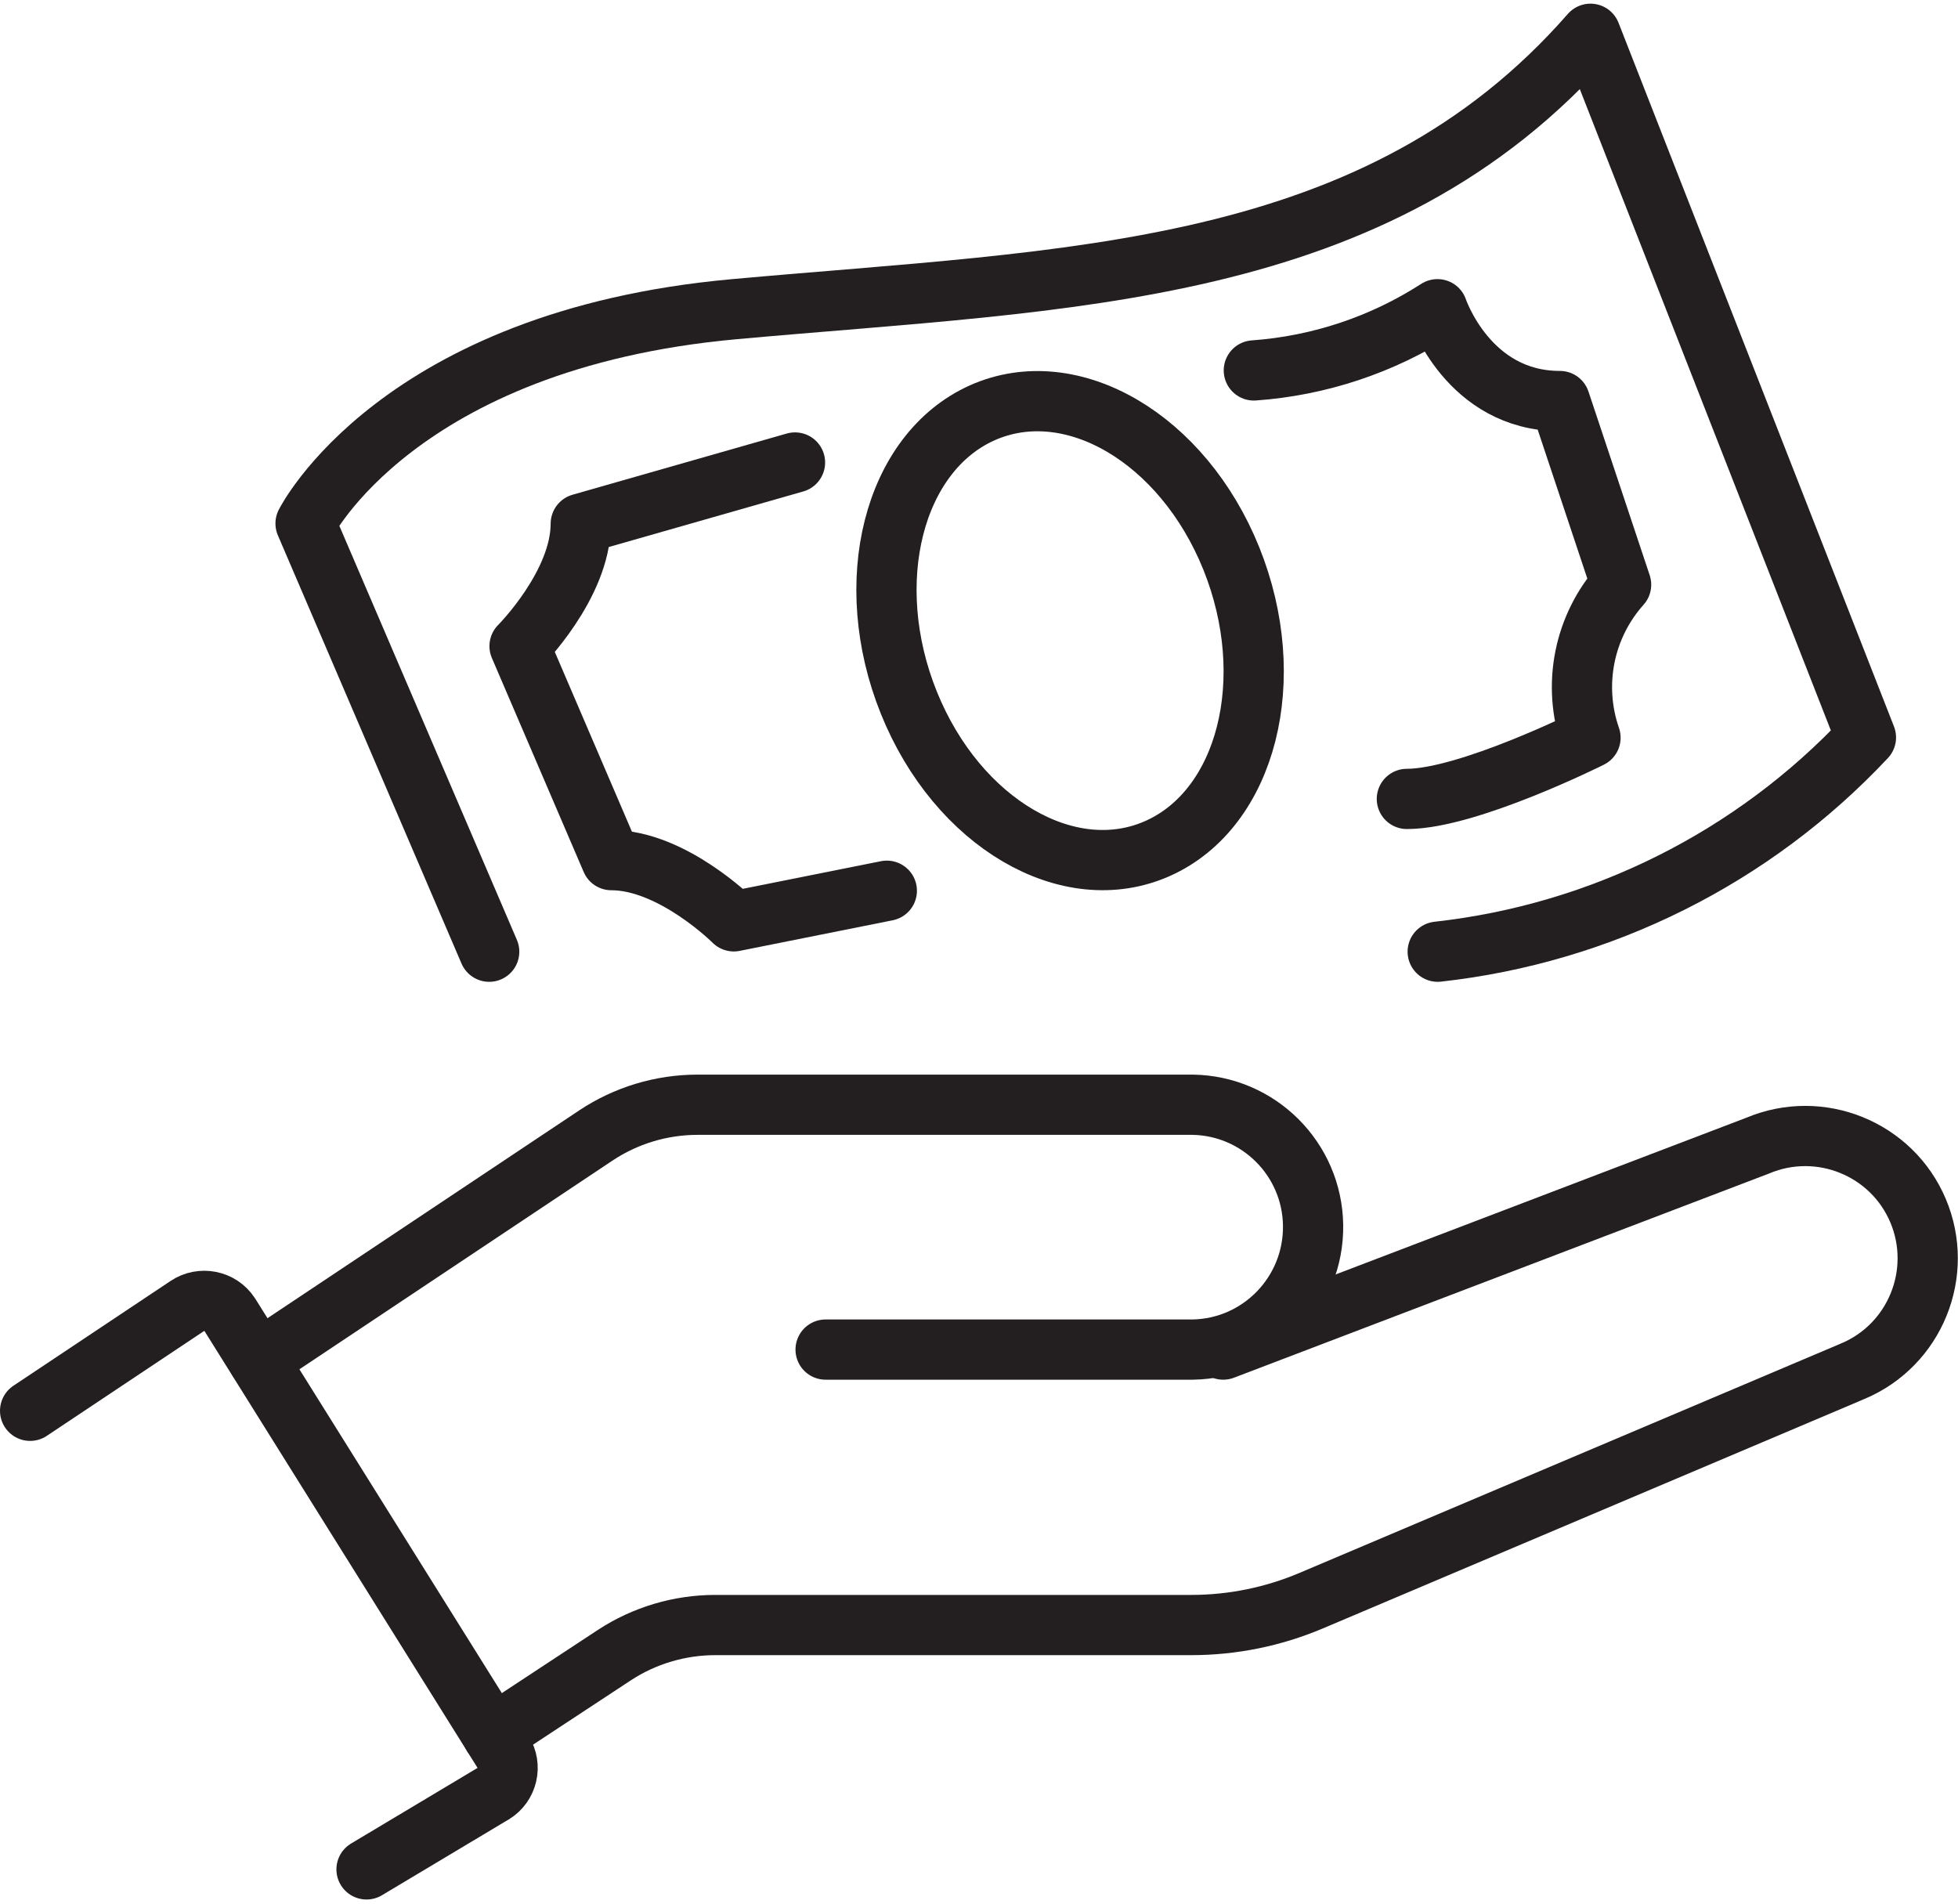
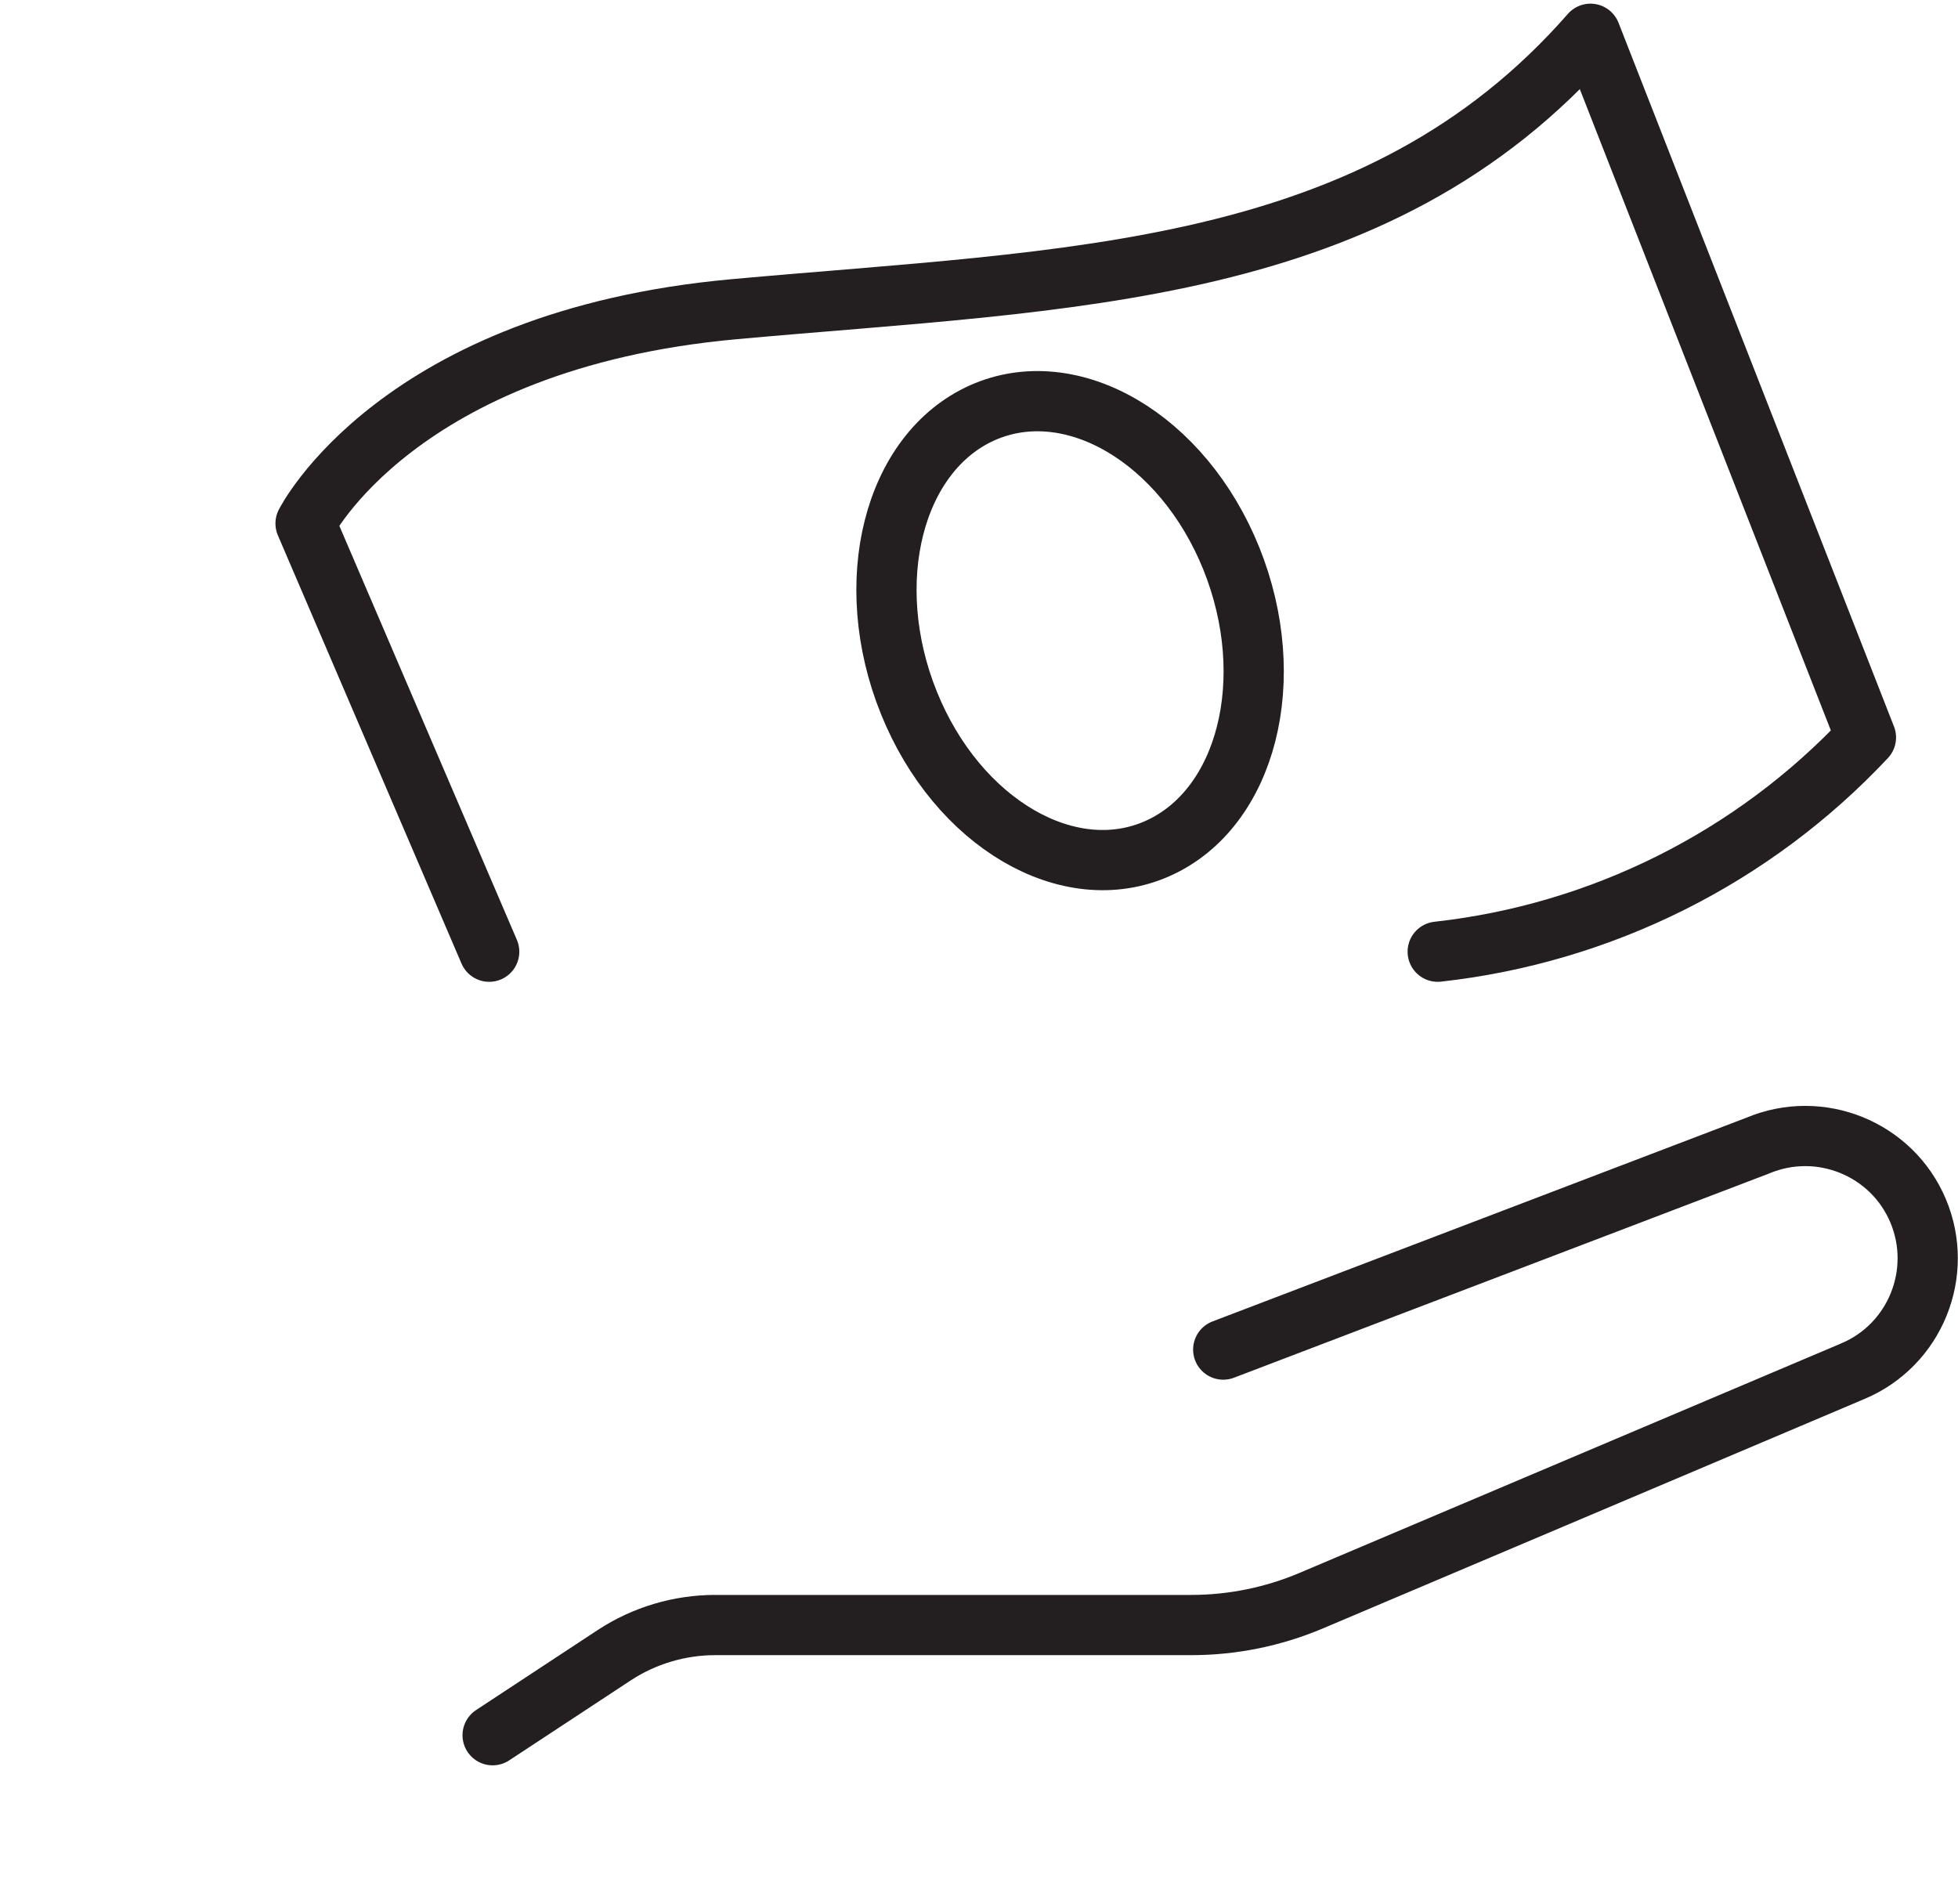
<svg xmlns="http://www.w3.org/2000/svg" id="Ebene_2" viewBox="0 0 79.97 77.43" width="72" height="70">
  <defs>
    <style>.cls-1{fill:none;stroke:#231f20;stroke-linecap:round;stroke-linejoin:round;stroke-width:2.46px;}</style>
  </defs>
  <g id="Ebene_1-2">
    <g id="Gruppe_1511">
      <g id="Gruppe_1510">
-         <path id="Pfad_611" class="cls-1" d="M1.23,57.46l6.42-4.28c.57-.38,1.35-.23,1.73.35,0,.01.01.02.02.03l11.14,17.82c.37.59.19,1.36-.4,1.72,0,0-.01,0-.02.01l-5.15,3.08" />
-         <path id="Pfad_612" class="cls-1" d="M33.72,54.96h14.99c2.76-.04,4.96-2.32,4.92-5.08-.04-2.7-2.22-4.88-4.92-4.92h-20.22c-1.48,0-2.93.44-4.16,1.26l-13.77,9.18" />
        <path id="Pfad_613" class="cls-1" d="M49.96,54.96l21.83-8.33c2.54-1.07,5.48.12,6.55,2.66,1.07,2.54-.12,5.48-2.66,6.55-.02,0-.04.02-.07.03l-22.07,9.35c-1.54.65-3.2.99-4.88.99h-19.45c-1.46,0-2.9.43-4.12,1.23l-4.97,3.27" />
        <path id="Pfad_614" class="cls-1" d="M19.98,38.71l-7.5-17.49s3.75-7.5,17.49-8.75c13.74-1.25,26.24-1.25,34.99-11.25l11.25,28.74c-4.6,4.91-10.81,8.01-17.49,8.75" />
-         <path id="Pfad_615" class="cls-1" d="M36.22,36.22l-6.25,1.25s-2.5-2.5-5-2.5l-3.75-8.74s2.5-2.5,2.5-5l8.75-2.5" />
-         <path id="Pfad_616" class="cls-1" d="M51.21,14.97c2.67-.19,5.25-1.05,7.5-2.5,0,0,1.25,3.75,5,3.75l2.5,7.5c-1.52,1.7-2,4.09-1.25,6.25,0,0-5,2.5-7.5,2.5" />
        <path id="Pfad_617" class="cls-1" d="M50.29,22.65c1.98,4.92.64,10.21-3,11.84s-8.19-1.04-10.17-5.95c-1.98-4.91-.64-10.21,3-11.84,3.64-1.62,8.19,1.04,10.17,5.95Z" />
      </g>
    </g>
  </g>
</svg>